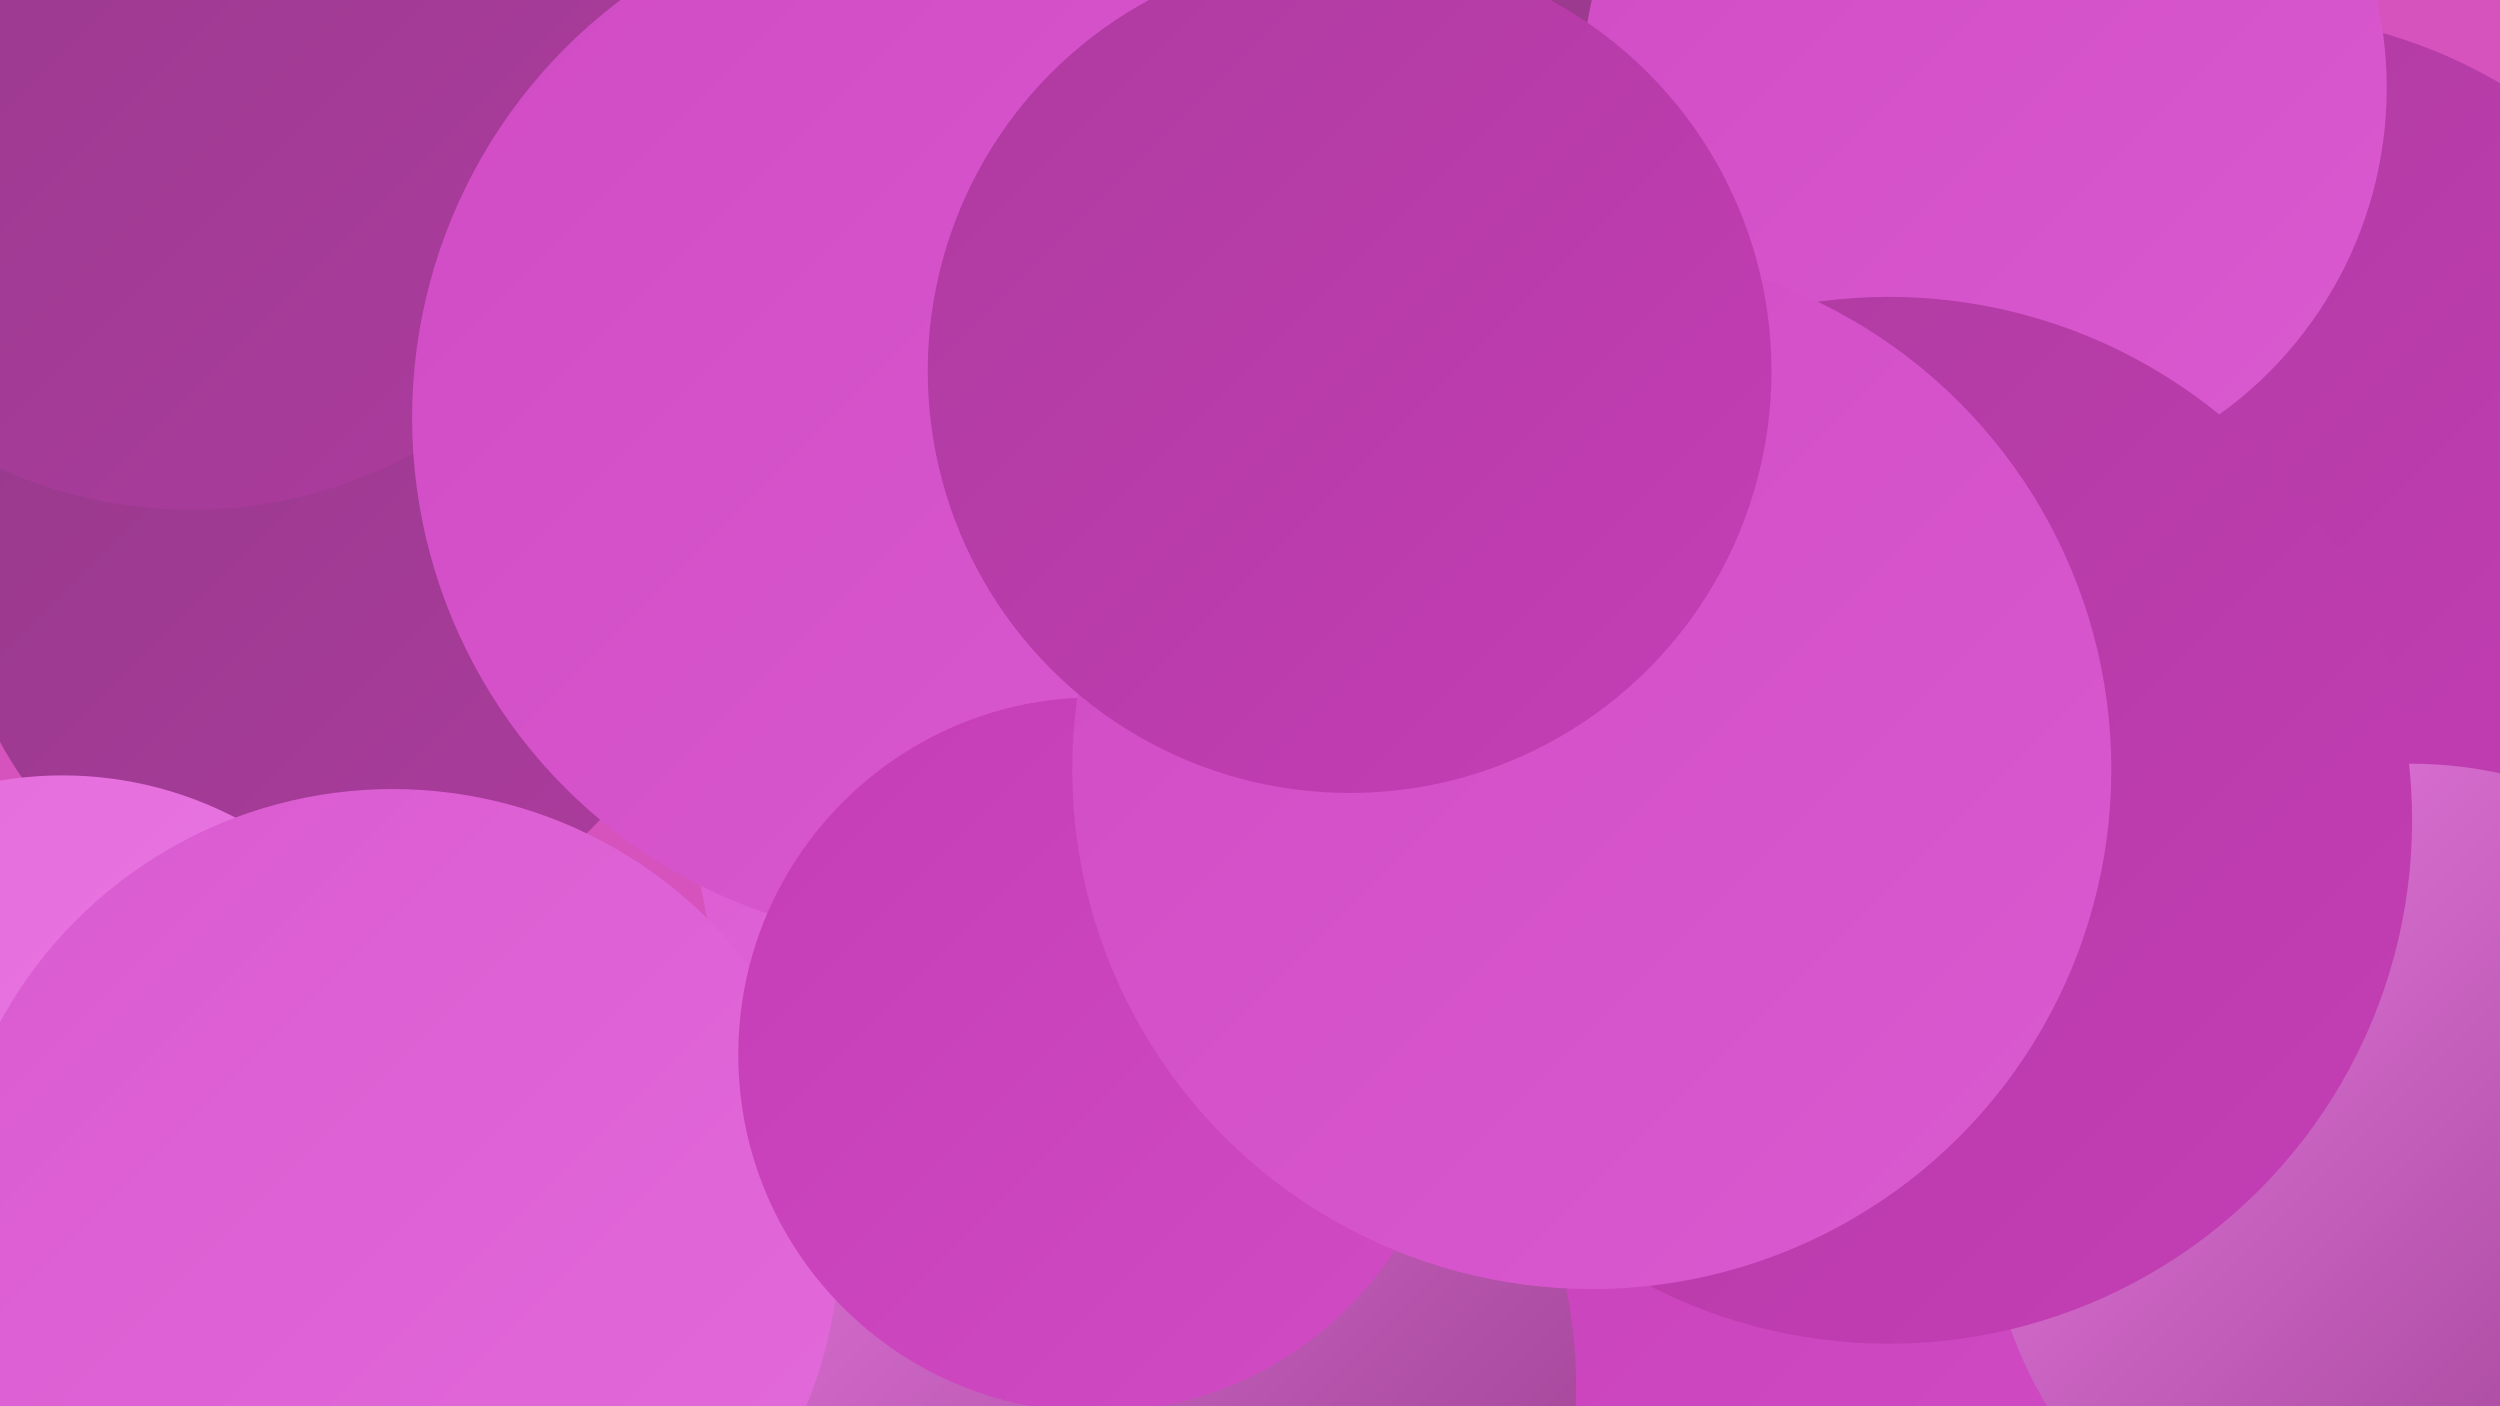
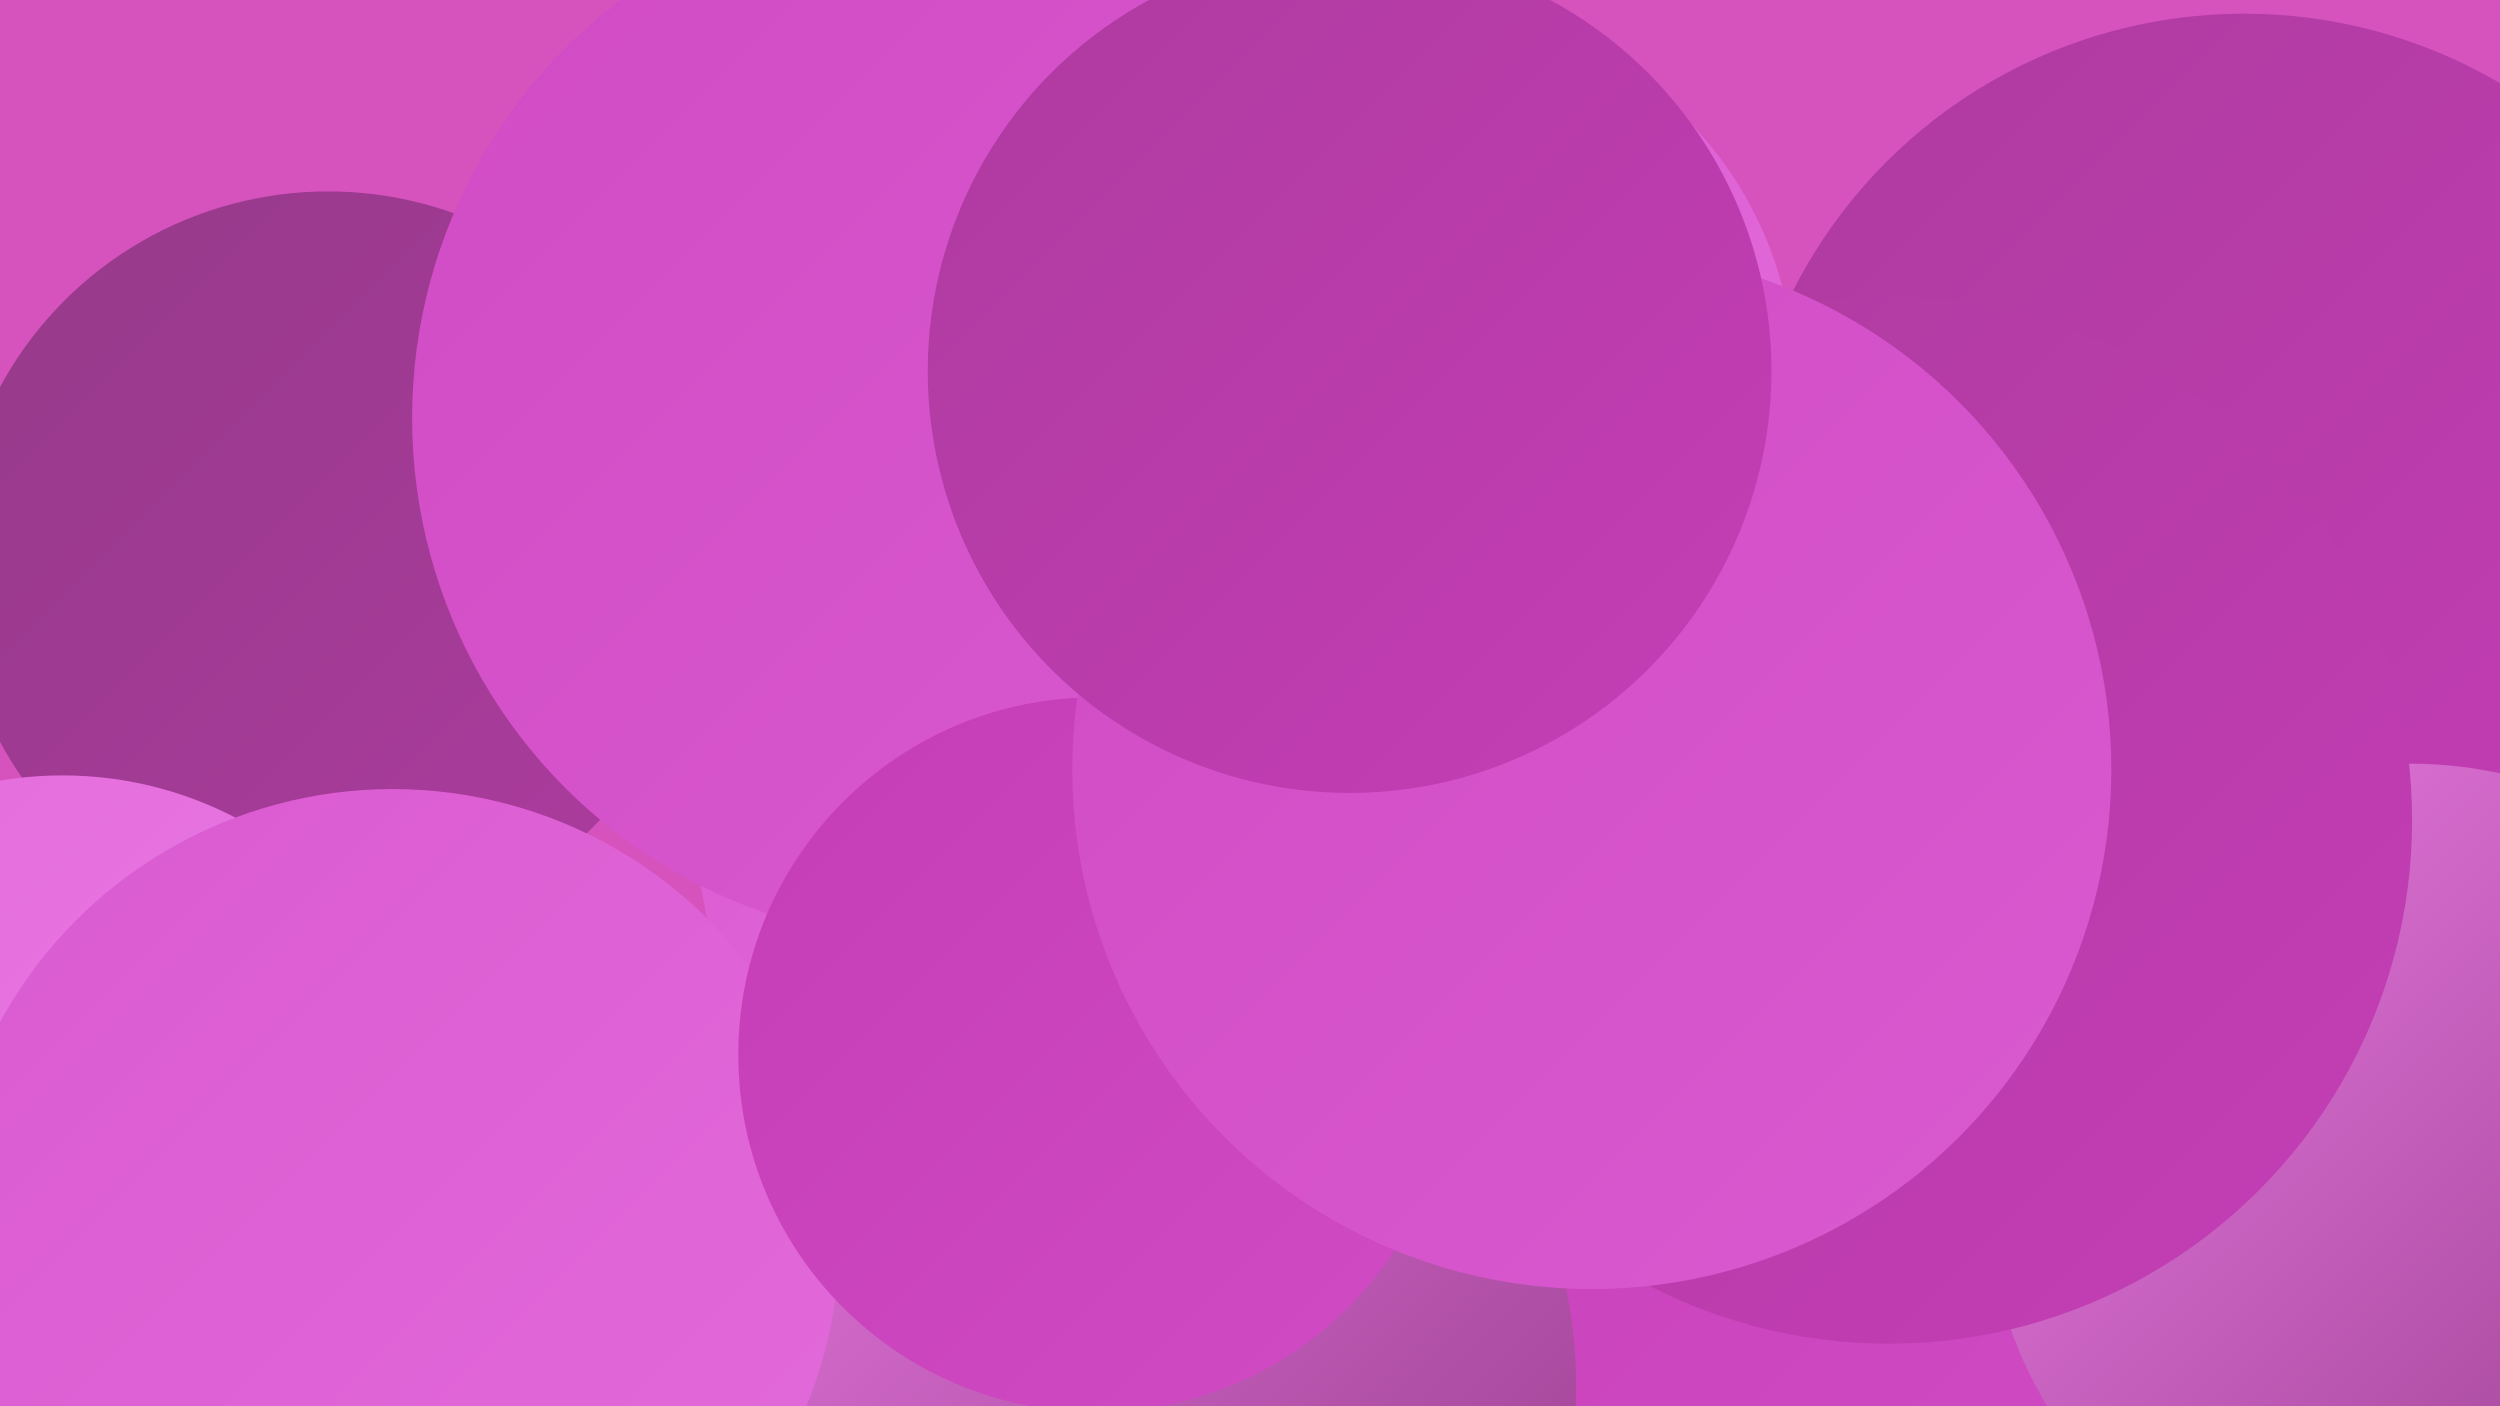
<svg xmlns="http://www.w3.org/2000/svg" width="1280" height="720">
  <defs>
    <linearGradient id="grad0" x1="0%" y1="0%" x2="100%" y2="100%">
      <stop offset="0%" style="stop-color:#953a89;stop-opacity:1" />
      <stop offset="100%" style="stop-color:#ad3b9f;stop-opacity:1" />
    </linearGradient>
    <linearGradient id="grad1" x1="0%" y1="0%" x2="100%" y2="100%">
      <stop offset="0%" style="stop-color:#ad3b9f;stop-opacity:1" />
      <stop offset="100%" style="stop-color:#c53db6;stop-opacity:1" />
    </linearGradient>
    <linearGradient id="grad2" x1="0%" y1="0%" x2="100%" y2="100%">
      <stop offset="0%" style="stop-color:#c53db6;stop-opacity:1" />
      <stop offset="100%" style="stop-color:#d04bc4;stop-opacity:1" />
    </linearGradient>
    <linearGradient id="grad3" x1="0%" y1="0%" x2="100%" y2="100%">
      <stop offset="0%" style="stop-color:#d04bc4;stop-opacity:1" />
      <stop offset="100%" style="stop-color:#da5ad0;stop-opacity:1" />
    </linearGradient>
    <linearGradient id="grad4" x1="0%" y1="0%" x2="100%" y2="100%">
      <stop offset="0%" style="stop-color:#da5ad0;stop-opacity:1" />
      <stop offset="100%" style="stop-color:#e36bdb;stop-opacity:1" />
    </linearGradient>
    <linearGradient id="grad5" x1="0%" y1="0%" x2="100%" y2="100%">
      <stop offset="0%" style="stop-color:#e36bdb;stop-opacity:1" />
      <stop offset="100%" style="stop-color:#eb7de5;stop-opacity:1" />
    </linearGradient>
    <linearGradient id="grad6" x1="0%" y1="0%" x2="100%" y2="100%">
      <stop offset="0%" style="stop-color:#eb7de5;stop-opacity:1" />
      <stop offset="100%" style="stop-color:#953a89;stop-opacity:1" />
    </linearGradient>
  </defs>
  <rect width="1280" height="720" fill="#d653bd" />
  <circle cx="1149" cy="266" r="259" fill="url(#grad1)" />
-   <circle cx="815" cy="214" r="267" fill="url(#grad0)" />
  <circle cx="168" cy="289" r="191" fill="url(#grad0)" />
  <circle cx="905" cy="505" r="288" fill="url(#grad2)" />
-   <circle cx="385" cy="51" r="235" fill="url(#grad6)" />
  <circle cx="639" cy="407" r="284" fill="url(#grad4)" />
  <circle cx="467" cy="718" r="236" fill="url(#grad3)" />
-   <circle cx="98" cy="22" r="239" fill="url(#grad0)" />
-   <circle cx="833" cy="226" r="203" fill="url(#grad0)" />
  <circle cx="556" cy="710" r="251" fill="url(#grad6)" />
  <circle cx="479" cy="214" r="268" fill="url(#grad3)" />
  <circle cx="32" cy="589" r="192" fill="url(#grad5)" />
  <circle cx="1234" cy="608" r="217" fill="url(#grad6)" />
  <circle cx="727" cy="196" r="192" fill="url(#grad4)" />
-   <circle cx="1016" cy="45" r="206" fill="url(#grad3)" />
  <circle cx="967" cy="420" r="268" fill="url(#grad1)" />
  <circle cx="201" cy="633" r="229" fill="url(#grad4)" />
  <circle cx="561" cy="540" r="183" fill="url(#grad2)" />
  <circle cx="815" cy="394" r="266" fill="url(#grad3)" />
  <circle cx="691" cy="190" r="216" fill="url(#grad1)" />
</svg>